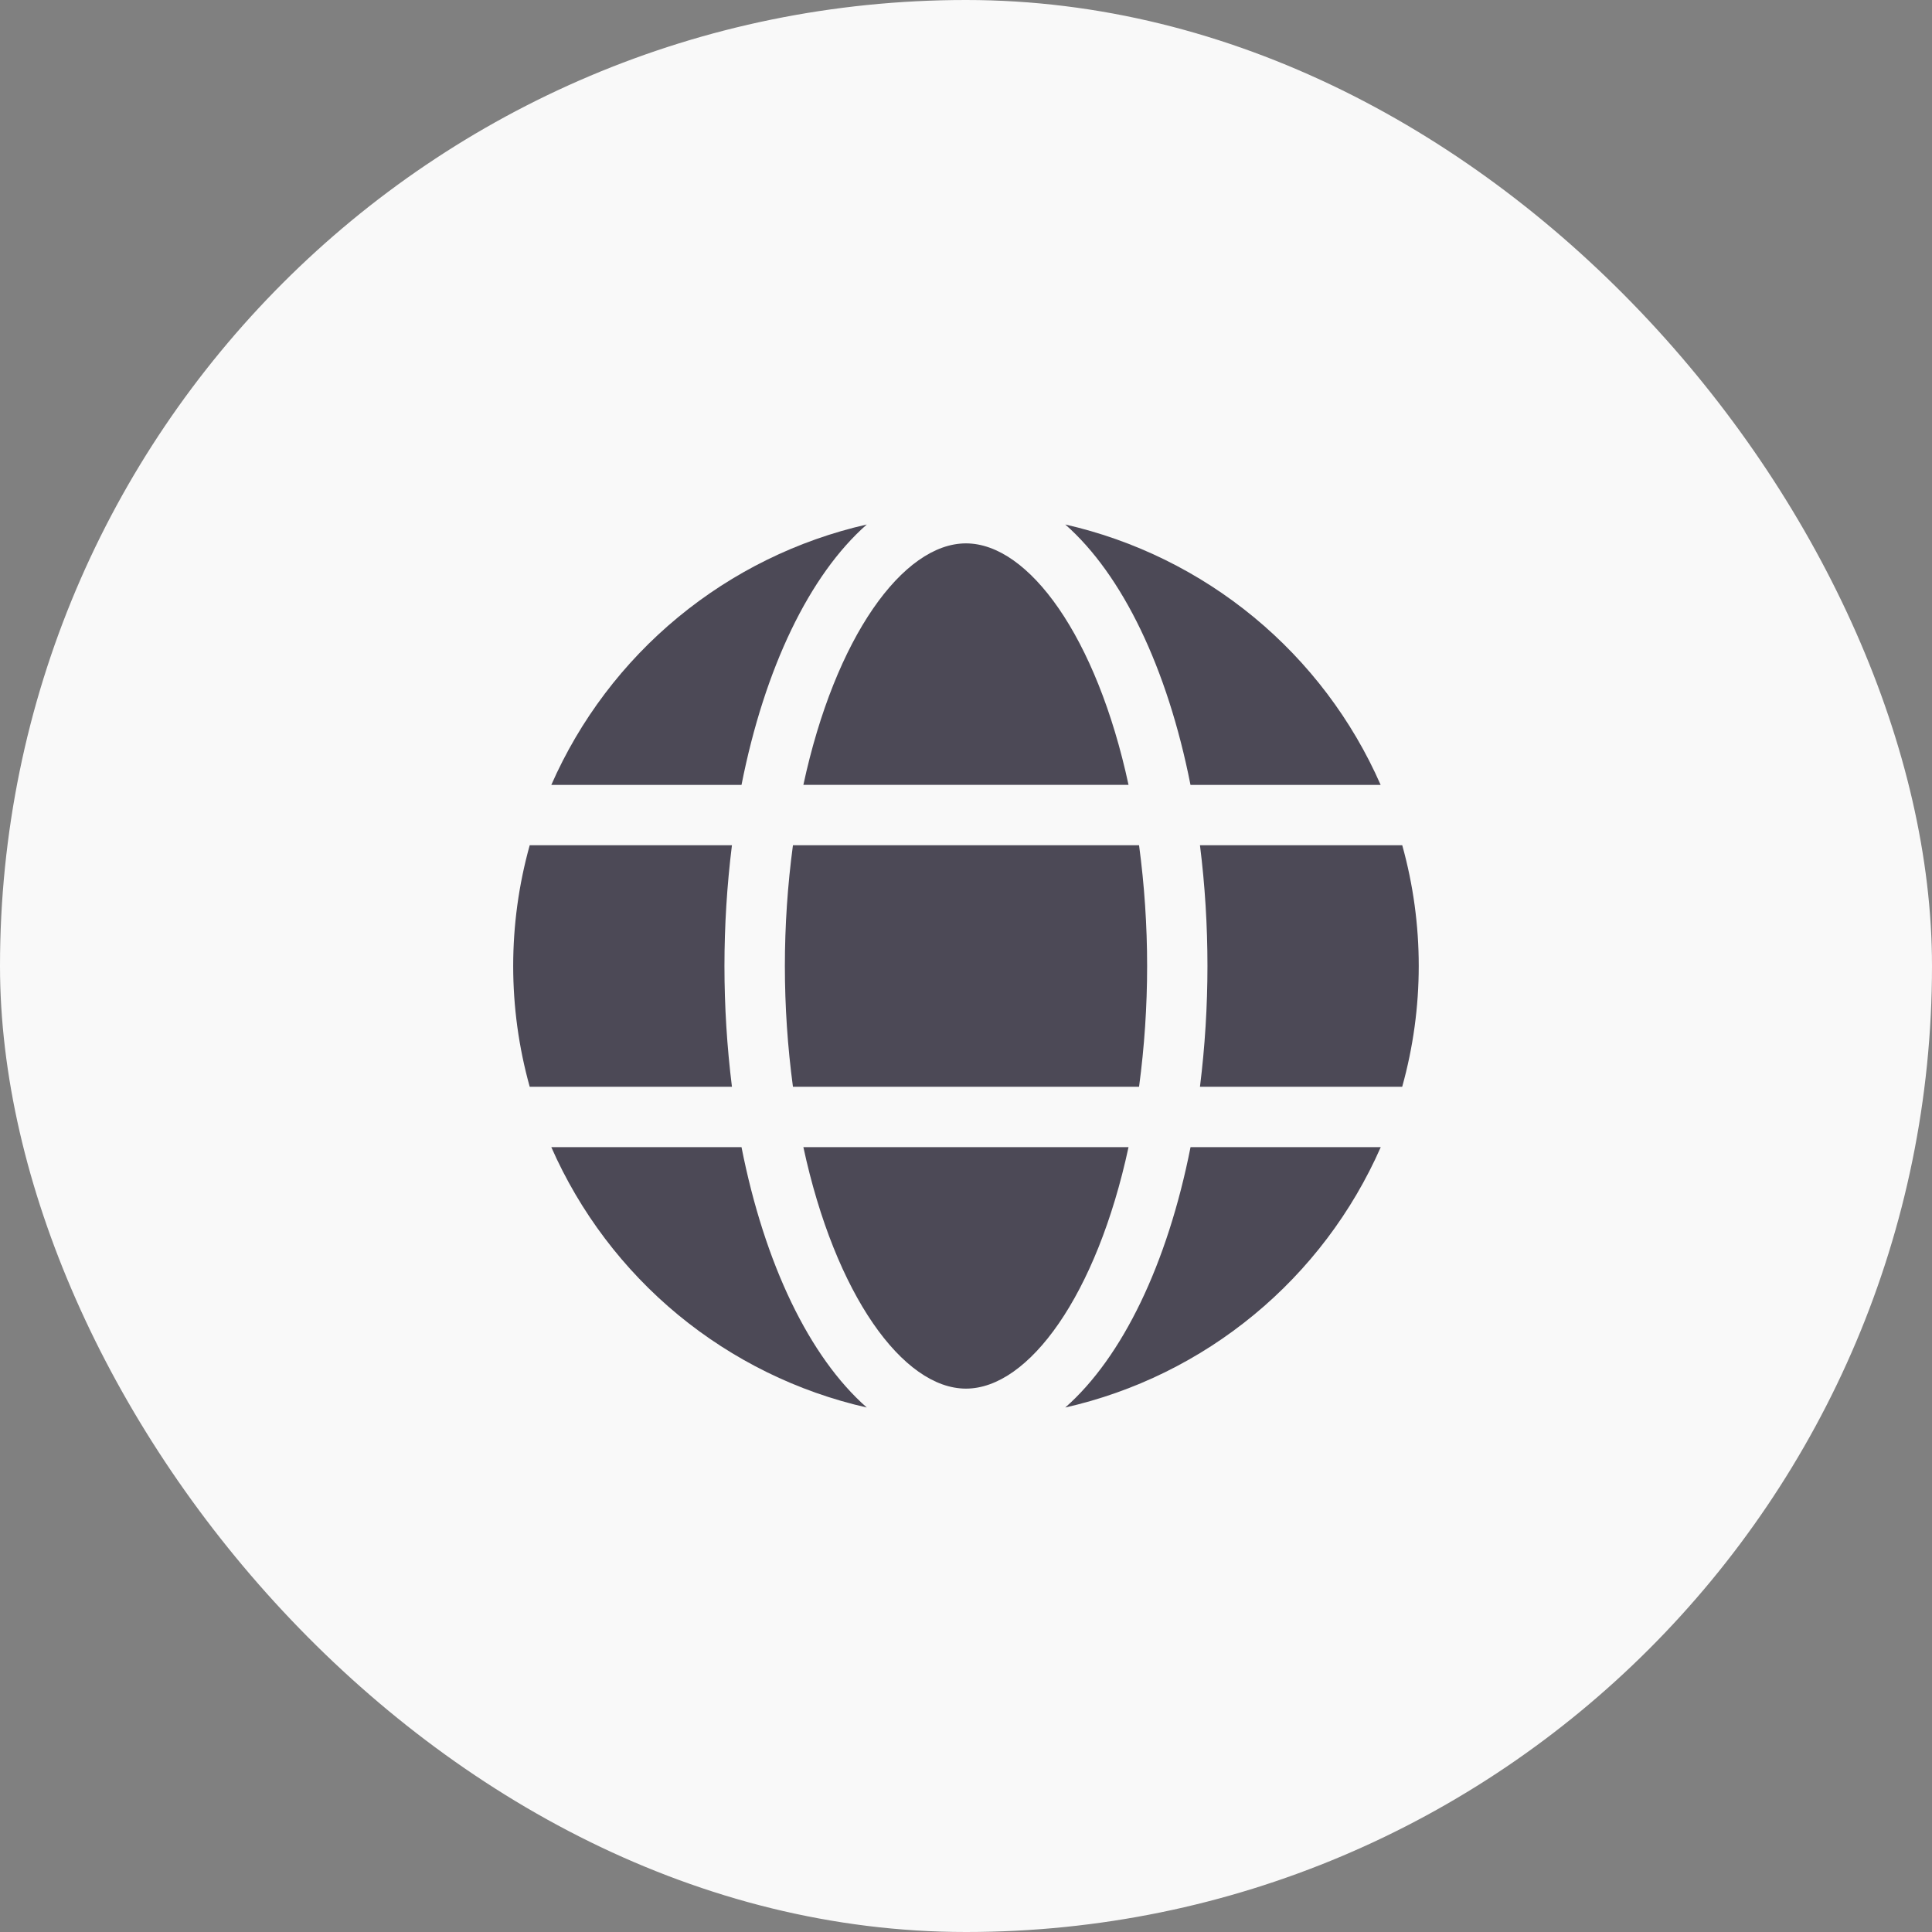
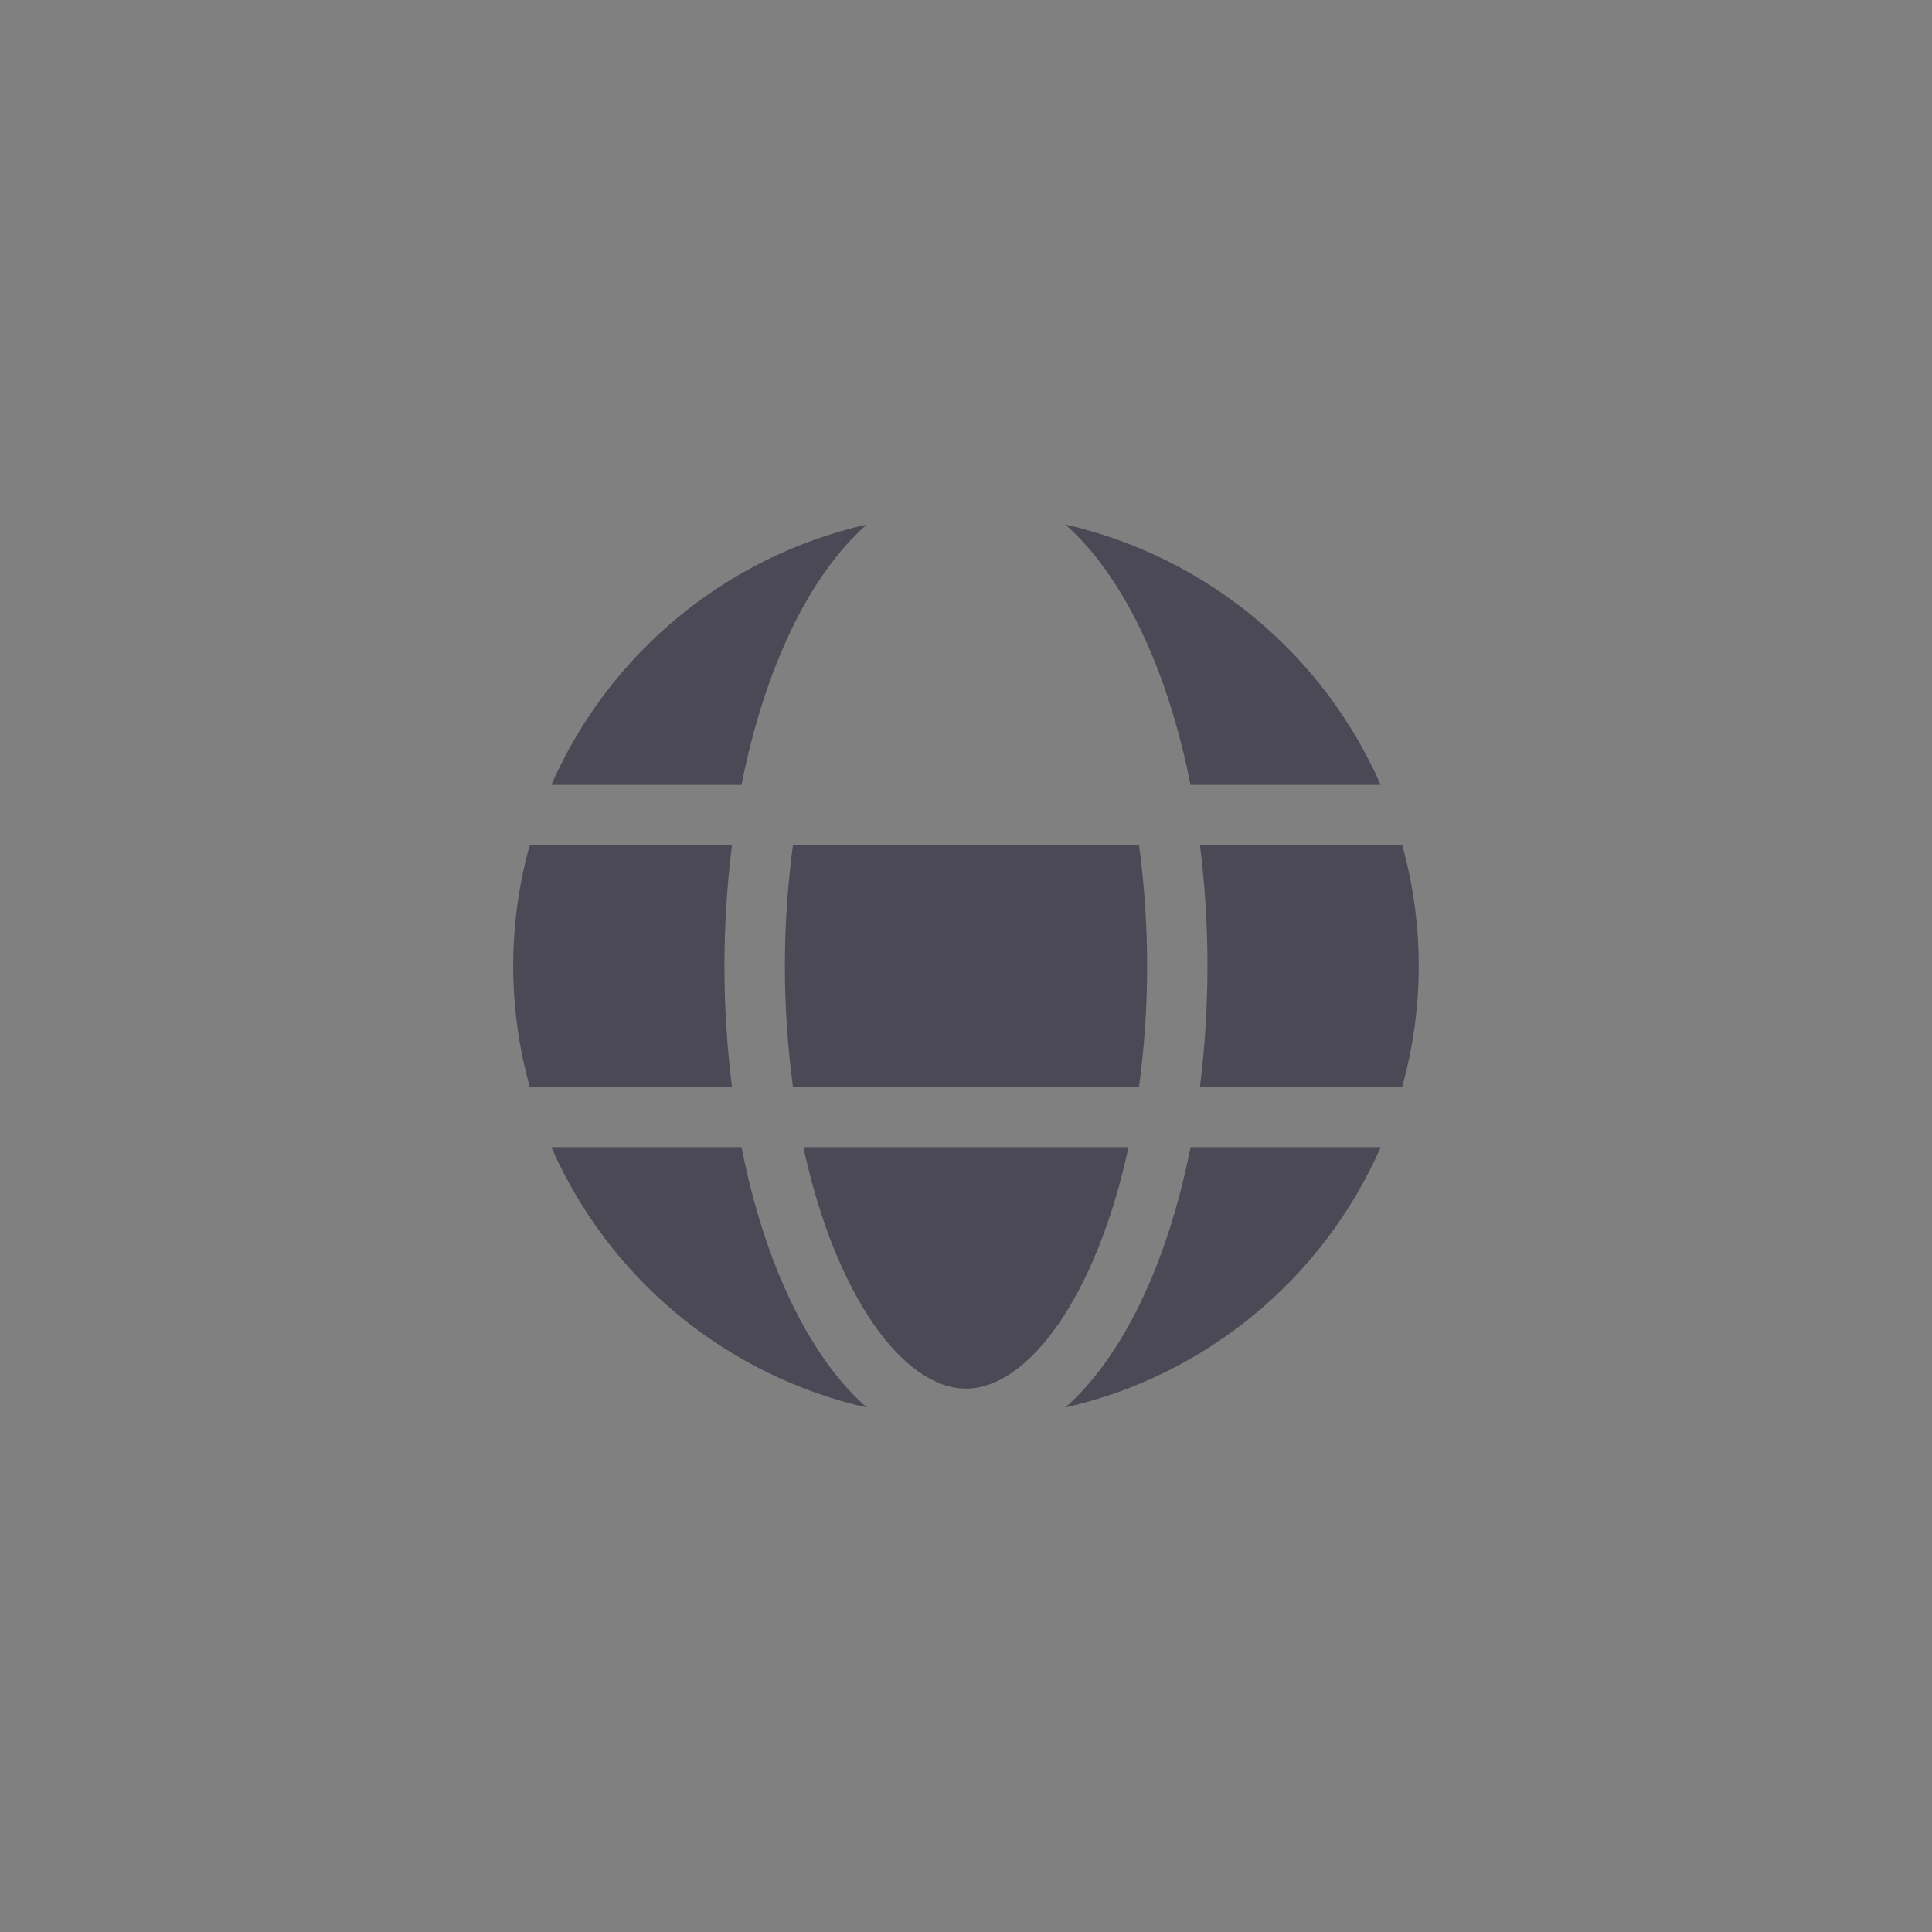
<svg xmlns="http://www.w3.org/2000/svg" width="40" height="40" viewBox="0 0 40 40" fill="none">
  <rect x="0" y="0" width="40" height="40" fill="#808080" stroke="none" />
-   <rect width="40" height="40" rx="20" fill="#F9F9F9" />
  <g clip-path="url(#clip0_4672_105015)">
-     <path d="M23.365 16.25C22.706 13.188 21.3 11.25 19.999 11.25C18.698 11.25 17.292 13.188 16.633 16.25H23.365Z" fill="#4C4956" />
-     <path d="M16.25 20C16.25 20.836 16.306 21.671 16.417 22.5H23.583C23.694 21.671 23.75 20.836 23.75 20C23.75 19.164 23.694 18.329 23.583 17.5H16.417C16.306 18.329 16.25 19.164 16.25 20Z" fill="#4C4956" />
+     <path d="M16.25 20C16.25 20.836 16.306 21.671 16.417 22.5H23.583C23.694 21.671 23.75 20.836 23.75 20C23.75 19.164 23.694 18.329 23.583 17.5H16.417C16.306 18.329 16.25 19.164 16.25 20" fill="#4C4956" />
    <path d="M16.633 23.75C17.292 26.812 18.698 28.75 19.999 28.75C21.3 28.75 22.706 26.812 23.365 23.75H16.633Z" fill="#4C4956" />
    <path d="M24.648 16.251H28.585C27.994 14.904 27.095 13.715 25.961 12.779C24.826 11.843 23.489 11.185 22.055 10.859C23.24 11.902 24.17 13.831 24.648 16.251Z" fill="#4C4956" />
    <path d="M29.032 17.5H24.844C24.948 18.329 24.999 19.164 24.999 20C24.999 20.836 24.947 21.671 24.844 22.5H29.031C29.487 20.864 29.488 19.136 29.032 17.5Z" fill="#4C4956" />
    <path d="M22.055 29.141C23.489 28.816 24.827 28.158 25.961 27.222C27.096 26.286 27.995 25.096 28.587 23.75H24.649C24.17 26.169 23.24 28.098 22.055 29.141Z" fill="#4C4956" />
    <path d="M15.352 23.75H11.414C12.006 25.096 12.905 26.286 14.039 27.222C15.174 28.158 16.512 28.816 17.946 29.141C16.759 28.098 15.829 26.169 15.352 23.75Z" fill="#4C4956" />
    <path d="M17.946 10.859C16.512 11.185 15.174 11.842 14.039 12.779C12.905 13.715 12.006 14.904 11.414 16.251H15.352C15.83 13.831 16.76 11.902 17.946 10.859Z" fill="#4C4956" />
    <path d="M14.999 20C14.999 19.164 15.051 18.329 15.154 17.5H10.967C10.511 19.136 10.511 20.864 10.967 22.5H15.154C15.051 21.671 14.999 20.836 14.999 20Z" fill="#4C4956" />
  </g>
  <defs>
    <clipPath id="clip0_4672_105015">
      <rect width="20" height="20" fill="white" transform="translate(10 10)" />
    </clipPath>
  </defs>
</svg>